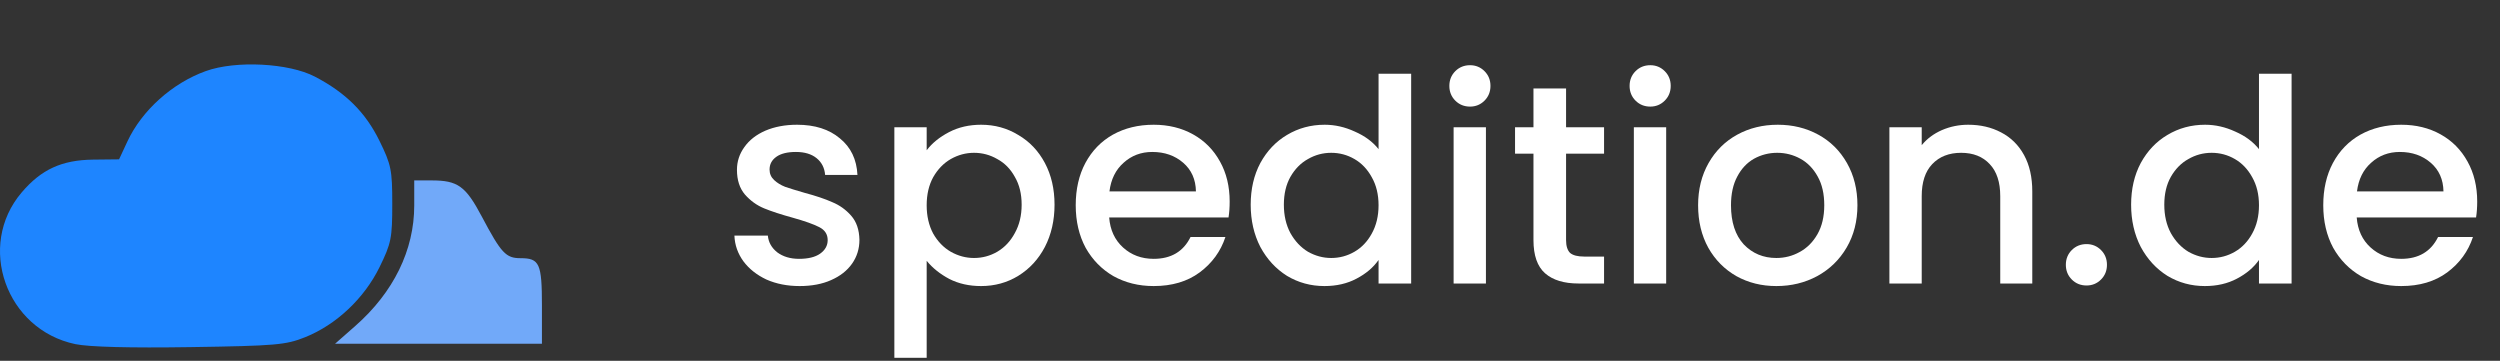
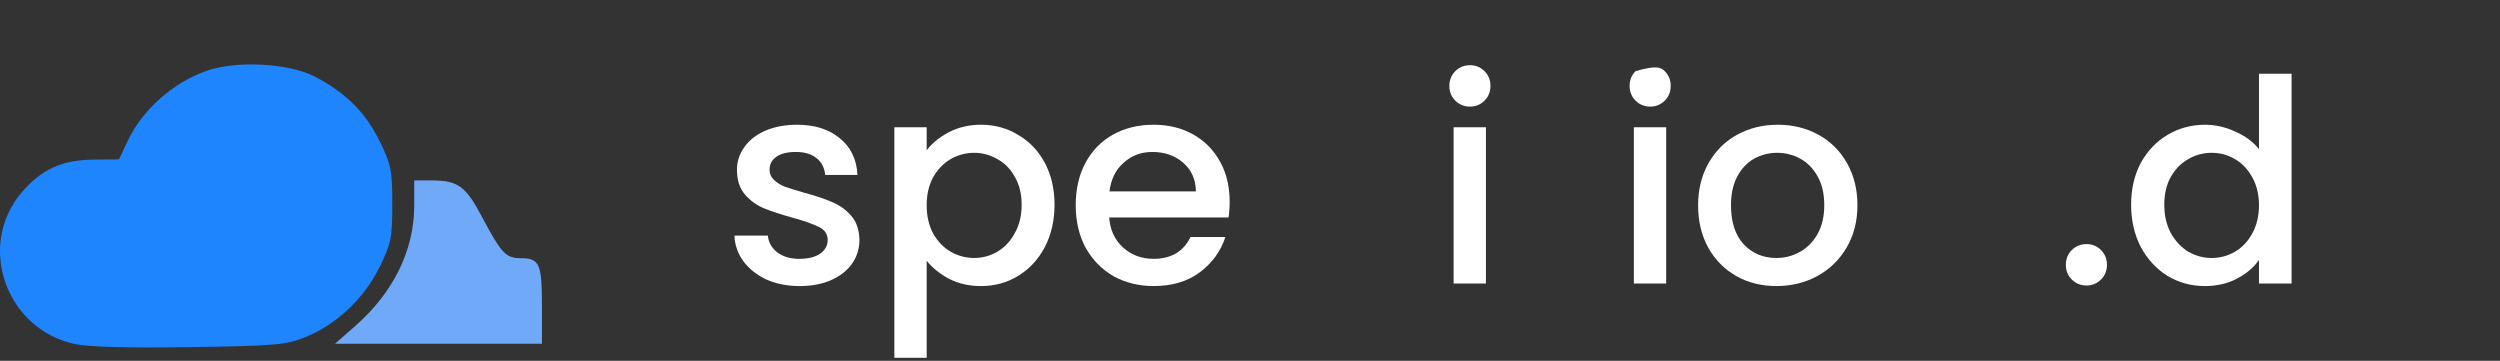
<svg xmlns="http://www.w3.org/2000/svg" width="194" height="28" viewBox="0 0 194 28" fill="none">
  <rect x="0" y="0" width="194" height="28" fill="#333333" stroke="none" />
  <path d="M62.05 22.198C61.097 22.198 60.239 22.029 59.476 21.692C58.728 21.34 58.134 20.87 57.694 20.284C57.254 19.682 57.019 19.015 56.99 18.282H59.586C59.63 18.795 59.872 19.228 60.312 19.58C60.767 19.917 61.331 20.086 62.006 20.086C62.71 20.086 63.253 19.954 63.634 19.69C64.03 19.411 64.228 19.059 64.228 18.634C64.228 18.179 64.008 17.842 63.568 17.622C63.143 17.402 62.461 17.16 61.522 16.896C60.613 16.646 59.872 16.404 59.3 16.17C58.728 15.935 58.229 15.576 57.804 15.092C57.393 14.608 57.188 13.97 57.188 13.178C57.188 12.532 57.379 11.946 57.76 11.418C58.141 10.875 58.684 10.45 59.388 10.142C60.107 9.834 60.928 9.68 61.852 9.68C63.231 9.68 64.338 10.032 65.174 10.736C66.025 11.425 66.479 12.371 66.538 13.574H64.03C63.986 13.031 63.766 12.598 63.37 12.276C62.974 11.953 62.439 11.792 61.764 11.792C61.104 11.792 60.598 11.916 60.246 12.166C59.894 12.415 59.718 12.745 59.718 13.156C59.718 13.478 59.835 13.75 60.07 13.97C60.305 14.19 60.591 14.366 60.928 14.498C61.265 14.615 61.764 14.769 62.424 14.96C63.304 15.194 64.023 15.436 64.58 15.686C65.152 15.92 65.643 16.272 66.054 16.742C66.465 17.211 66.677 17.834 66.692 18.612C66.692 19.301 66.501 19.917 66.12 20.46C65.739 21.002 65.196 21.428 64.492 21.736C63.803 22.044 62.989 22.198 62.05 22.198Z" fill="white" />
  <path d="M71.91 11.66C72.335 11.102 72.915 10.633 73.648 10.252C74.381 9.87 75.21 9.68 76.134 9.68C77.19 9.68 78.151 9.944 79.016 10.472C79.896 10.985 80.585 11.711 81.084 12.65C81.583 13.588 81.832 14.666 81.832 15.884C81.832 17.101 81.583 18.194 81.084 19.162C80.585 20.115 79.896 20.863 79.016 21.406C78.151 21.934 77.19 22.198 76.134 22.198C75.21 22.198 74.389 22.014 73.67 21.648C72.951 21.266 72.365 20.797 71.91 20.24V27.764H69.402V9.878H71.91V11.66ZM79.28 15.884C79.28 15.048 79.104 14.329 78.752 13.728C78.415 13.112 77.96 12.65 77.388 12.342C76.831 12.019 76.229 11.858 75.584 11.858C74.953 11.858 74.352 12.019 73.78 12.342C73.223 12.664 72.768 13.134 72.416 13.75C72.079 14.366 71.91 15.092 71.91 15.928C71.91 16.764 72.079 17.497 72.416 18.128C72.768 18.744 73.223 19.213 73.78 19.536C74.352 19.858 74.953 20.02 75.584 20.02C76.229 20.02 76.831 19.858 77.388 19.536C77.96 19.198 78.415 18.714 78.752 18.084C79.104 17.453 79.28 16.72 79.28 15.884Z" fill="white" />
  <path d="M95.422 15.642C95.422 16.096 95.393 16.507 95.334 16.874H86.072C86.145 17.842 86.505 18.619 87.15 19.206C87.795 19.792 88.587 20.086 89.526 20.086C90.875 20.086 91.829 19.521 92.386 18.392H95.092C94.725 19.506 94.058 20.423 93.09 21.142C92.137 21.846 90.949 22.198 89.526 22.198C88.367 22.198 87.326 21.941 86.402 21.428C85.493 20.9 84.774 20.166 84.246 19.228C83.733 18.274 83.476 17.174 83.476 15.928C83.476 14.681 83.725 13.588 84.224 12.65C84.737 11.696 85.449 10.963 86.358 10.45C87.282 9.936 88.338 9.68 89.526 9.68C90.67 9.68 91.689 9.929 92.584 10.428C93.479 10.926 94.175 11.63 94.674 12.54C95.173 13.434 95.422 14.468 95.422 15.642ZM92.804 14.85C92.789 13.926 92.459 13.185 91.814 12.628C91.169 12.07 90.369 11.792 89.416 11.792C88.551 11.792 87.81 12.07 87.194 12.628C86.578 13.17 86.211 13.911 86.094 14.85H92.804Z" fill="white" />
-   <path d="M97.054 15.884C97.054 14.666 97.304 13.588 97.802 12.65C98.316 11.711 99.005 10.985 99.87 10.472C100.75 9.944 101.726 9.68 102.796 9.68C103.588 9.68 104.366 9.856 105.128 10.208C105.906 10.545 106.522 11 106.976 11.572V5.72H109.506V22H106.976V20.174C106.566 20.76 105.994 21.244 105.26 21.626C104.542 22.007 103.713 22.198 102.774 22.198C101.718 22.198 100.75 21.934 99.87 21.406C99.005 20.863 98.316 20.115 97.802 19.162C97.304 18.194 97.054 17.101 97.054 15.884ZM106.976 15.928C106.976 15.092 106.8 14.366 106.448 13.75C106.111 13.134 105.664 12.664 105.106 12.342C104.549 12.019 103.948 11.858 103.302 11.858C102.657 11.858 102.056 12.019 101.498 12.342C100.941 12.65 100.486 13.112 100.134 13.728C99.797 14.329 99.628 15.048 99.628 15.884C99.628 16.72 99.797 17.453 100.134 18.084C100.486 18.714 100.941 19.198 101.498 19.536C102.07 19.858 102.672 20.02 103.302 20.02C103.948 20.02 104.549 19.858 105.106 19.536C105.664 19.213 106.111 18.744 106.448 18.128C106.8 17.497 106.976 16.764 106.976 15.928Z" fill="white" />
  <path d="M114.076 8.272C113.622 8.272 113.24 8.118 112.932 7.81C112.624 7.502 112.47 7.12 112.47 6.666C112.47 6.211 112.624 5.83 112.932 5.522C113.24 5.214 113.622 5.06 114.076 5.06C114.516 5.06 114.89 5.214 115.198 5.522C115.506 5.83 115.66 6.211 115.66 6.666C115.66 7.12 115.506 7.502 115.198 7.81C114.89 8.118 114.516 8.272 114.076 8.272ZM115.308 9.878V22H112.8V9.878H115.308Z" fill="white" />
-   <path d="M121.527 11.924V18.634C121.527 19.088 121.63 19.418 121.835 19.624C122.055 19.814 122.422 19.91 122.935 19.91H124.475V22H122.495C121.366 22 120.5 21.736 119.899 21.208C119.298 20.68 118.997 19.822 118.997 18.634V11.924H117.567V9.878H118.997V6.864H121.527V9.878H124.475V11.924H121.527Z" fill="white" />
-   <path d="M128.063 8.272C127.608 8.272 127.227 8.118 126.919 7.81C126.611 7.502 126.457 7.12 126.457 6.666C126.457 6.211 126.611 5.83 126.919 5.522C127.227 5.214 127.608 5.06 128.063 5.06C128.503 5.06 128.877 5.214 129.185 5.522C129.493 5.83 129.647 6.211 129.647 6.666C129.647 7.12 129.493 7.502 129.185 7.81C128.877 8.118 128.503 8.272 128.063 8.272ZM129.295 9.878V22H126.787V9.878H129.295Z" fill="white" />
+   <path d="M128.063 8.272C127.608 8.272 127.227 8.118 126.919 7.81C126.611 7.502 126.457 7.12 126.457 6.666C126.457 6.211 126.611 5.83 126.919 5.522C128.503 5.06 128.877 5.214 129.185 5.522C129.493 5.83 129.647 6.211 129.647 6.666C129.647 7.12 129.493 7.502 129.185 7.81C128.877 8.118 128.503 8.272 128.063 8.272ZM129.295 9.878V22H126.787V9.878H129.295Z" fill="white" />
  <path d="M137.845 22.198C136.701 22.198 135.667 21.941 134.743 21.428C133.819 20.9 133.093 20.166 132.565 19.228C132.037 18.274 131.773 17.174 131.773 15.928C131.773 14.696 132.045 13.603 132.587 12.65C133.13 11.696 133.871 10.963 134.809 10.45C135.748 9.936 136.797 9.68 137.955 9.68C139.114 9.68 140.163 9.936 141.101 10.45C142.04 10.963 142.781 11.696 143.323 12.65C143.866 13.603 144.137 14.696 144.137 15.928C144.137 17.16 143.859 18.252 143.301 19.206C142.744 20.159 141.981 20.9 141.013 21.428C140.06 21.941 139.004 22.198 137.845 22.198ZM137.845 20.02C138.491 20.02 139.092 19.866 139.649 19.558C140.221 19.25 140.683 18.788 141.035 18.172C141.387 17.556 141.563 16.808 141.563 15.928C141.563 15.048 141.395 14.307 141.057 13.706C140.72 13.09 140.273 12.628 139.715 12.32C139.158 12.012 138.557 11.858 137.911 11.858C137.266 11.858 136.665 12.012 136.107 12.32C135.565 12.628 135.132 13.09 134.809 13.706C134.487 14.307 134.325 15.048 134.325 15.928C134.325 17.233 134.655 18.245 135.315 18.964C135.99 19.668 136.833 20.02 137.845 20.02Z" fill="white" />
-   <path d="M152.733 9.68C153.686 9.68 154.537 9.878 155.285 10.274C156.047 10.67 156.641 11.256 157.067 12.034C157.492 12.811 157.705 13.75 157.705 14.85V22H155.219V15.224C155.219 14.138 154.947 13.31 154.405 12.738C153.862 12.151 153.121 11.858 152.183 11.858C151.244 11.858 150.496 12.151 149.939 12.738C149.396 13.31 149.125 14.138 149.125 15.224V22H146.617V9.878H149.125V11.264C149.535 10.765 150.056 10.376 150.687 10.098C151.332 9.819 152.014 9.68 152.733 9.68Z" fill="white" />
  <path d="M161.916 22.154C161.461 22.154 161.08 22 160.772 21.692C160.464 21.384 160.31 21.002 160.31 20.548C160.31 20.093 160.464 19.712 160.772 19.404C161.08 19.096 161.461 18.942 161.916 18.942C162.356 18.942 162.73 19.096 163.038 19.404C163.346 19.712 163.5 20.093 163.5 20.548C163.5 21.002 163.346 21.384 163.038 21.692C162.73 22 162.356 22.154 161.916 22.154Z" fill="white" />
  <path d="M165.375 15.884C165.375 14.666 165.624 13.588 166.123 12.65C166.636 11.711 167.325 10.985 168.191 10.472C169.071 9.944 170.046 9.68 171.117 9.68C171.909 9.68 172.686 9.856 173.449 10.208C174.226 10.545 174.842 11 175.297 11.572V5.72H177.827V22H175.297V20.174C174.886 20.76 174.314 21.244 173.581 21.626C172.862 22.007 172.033 22.198 171.095 22.198C170.039 22.198 169.071 21.934 168.191 21.406C167.325 20.863 166.636 20.115 166.123 19.162C165.624 18.194 165.375 17.101 165.375 15.884ZM175.297 15.928C175.297 15.092 175.121 14.366 174.769 13.75C174.431 13.134 173.984 12.664 173.427 12.342C172.869 12.019 172.268 11.858 171.623 11.858C170.977 11.858 170.376 12.019 169.819 12.342C169.261 12.65 168.807 13.112 168.455 13.728C168.117 14.329 167.949 15.048 167.949 15.884C167.949 16.72 168.117 17.453 168.455 18.084C168.807 18.714 169.261 19.198 169.819 19.536C170.391 19.858 170.992 20.02 171.623 20.02C172.268 20.02 172.869 19.858 173.427 19.536C173.984 19.213 174.431 18.744 174.769 18.128C175.121 17.497 175.297 16.764 175.297 15.928Z" fill="white" />
-   <path d="M192.231 15.642C192.231 16.096 192.201 16.507 192.143 16.874H182.881C182.954 17.842 183.313 18.619 183.959 19.206C184.604 19.792 185.396 20.086 186.335 20.086C187.684 20.086 188.637 19.521 189.195 18.392H191.901C191.534 19.506 190.867 20.423 189.899 21.142C188.945 21.846 187.757 22.198 186.335 22.198C185.176 22.198 184.135 21.941 183.211 21.428C182.301 20.9 181.583 20.166 181.055 19.228C180.541 18.274 180.285 17.174 180.285 15.928C180.285 14.681 180.534 13.588 181.033 12.65C181.546 11.696 182.257 10.963 183.167 10.45C184.091 9.936 185.147 9.68 186.335 9.68C187.479 9.68 188.498 9.929 189.393 10.428C190.287 10.926 190.984 11.63 191.483 12.54C191.981 13.434 192.231 14.468 192.231 15.642ZM189.613 14.85C189.598 13.926 189.268 13.185 188.623 12.628C187.977 12.07 187.178 11.792 186.225 11.792C185.359 11.792 184.619 12.07 184.003 12.628C183.387 13.17 183.02 13.911 182.903 14.85H189.613Z" fill="white" />
  <path d="M9.884 10.981C11.009 8.567 13.372 6.447 15.977 5.513C18.305 4.679 22.408 4.889 24.435 5.946C26.831 7.196 28.367 8.723 29.452 10.938C30.36 12.792 30.44 13.189 30.44 15.835C30.44 18.481 30.36 18.878 29.451 20.733C28.266 23.153 26.094 25.199 23.684 26.165C22.177 26.769 21.396 26.836 14.761 26.937C10.079 27.008 6.906 26.925 5.851 26.705C0.465 25.581 -1.841 19.069 1.683 14.932C3.204 13.145 4.797 12.415 7.229 12.387L9.239 12.365L9.884 10.981Z" fill="#1E85FF" />
  <path d="M27.576 25.289C30.54 22.683 32.145 19.402 32.145 15.95V14H33.482C35.528 14 36.134 14.436 37.395 16.817C38.893 19.644 39.256 20.035 40.389 20.035C41.868 20.035 42.054 20.445 42.054 23.717V26.674H34.027H26L27.576 25.289Z" fill="#71A9F9" />
</svg>